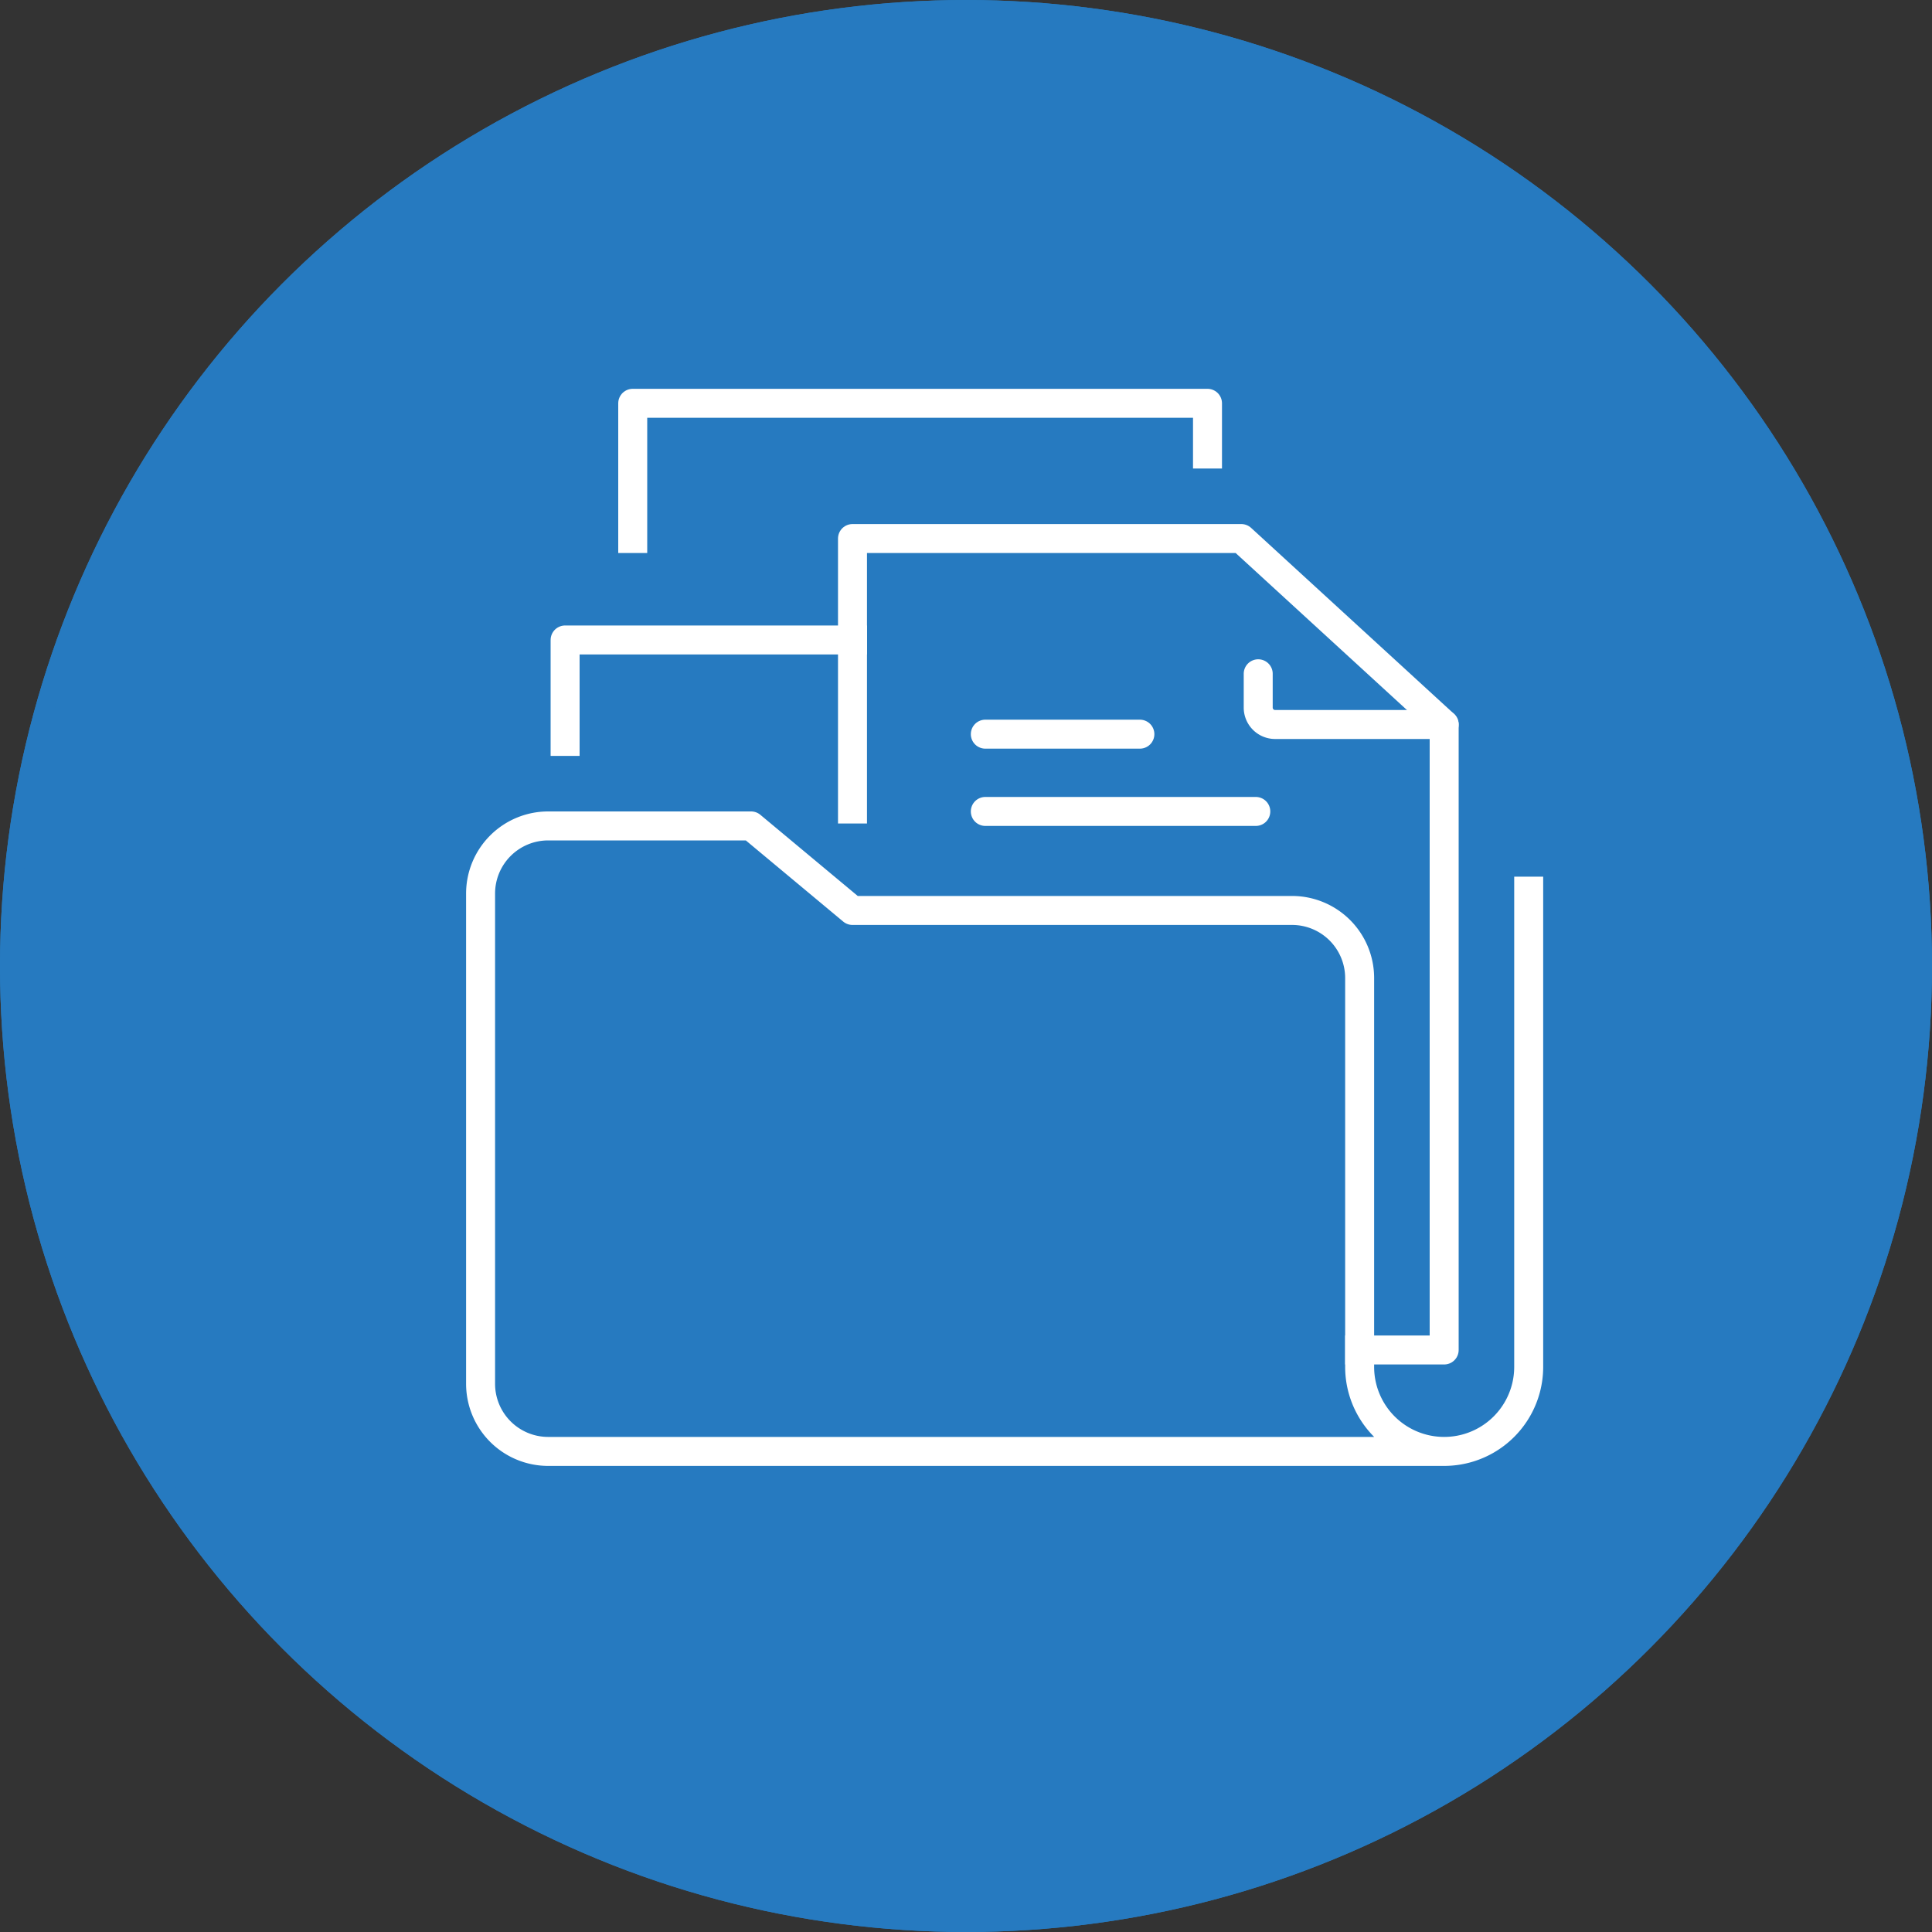
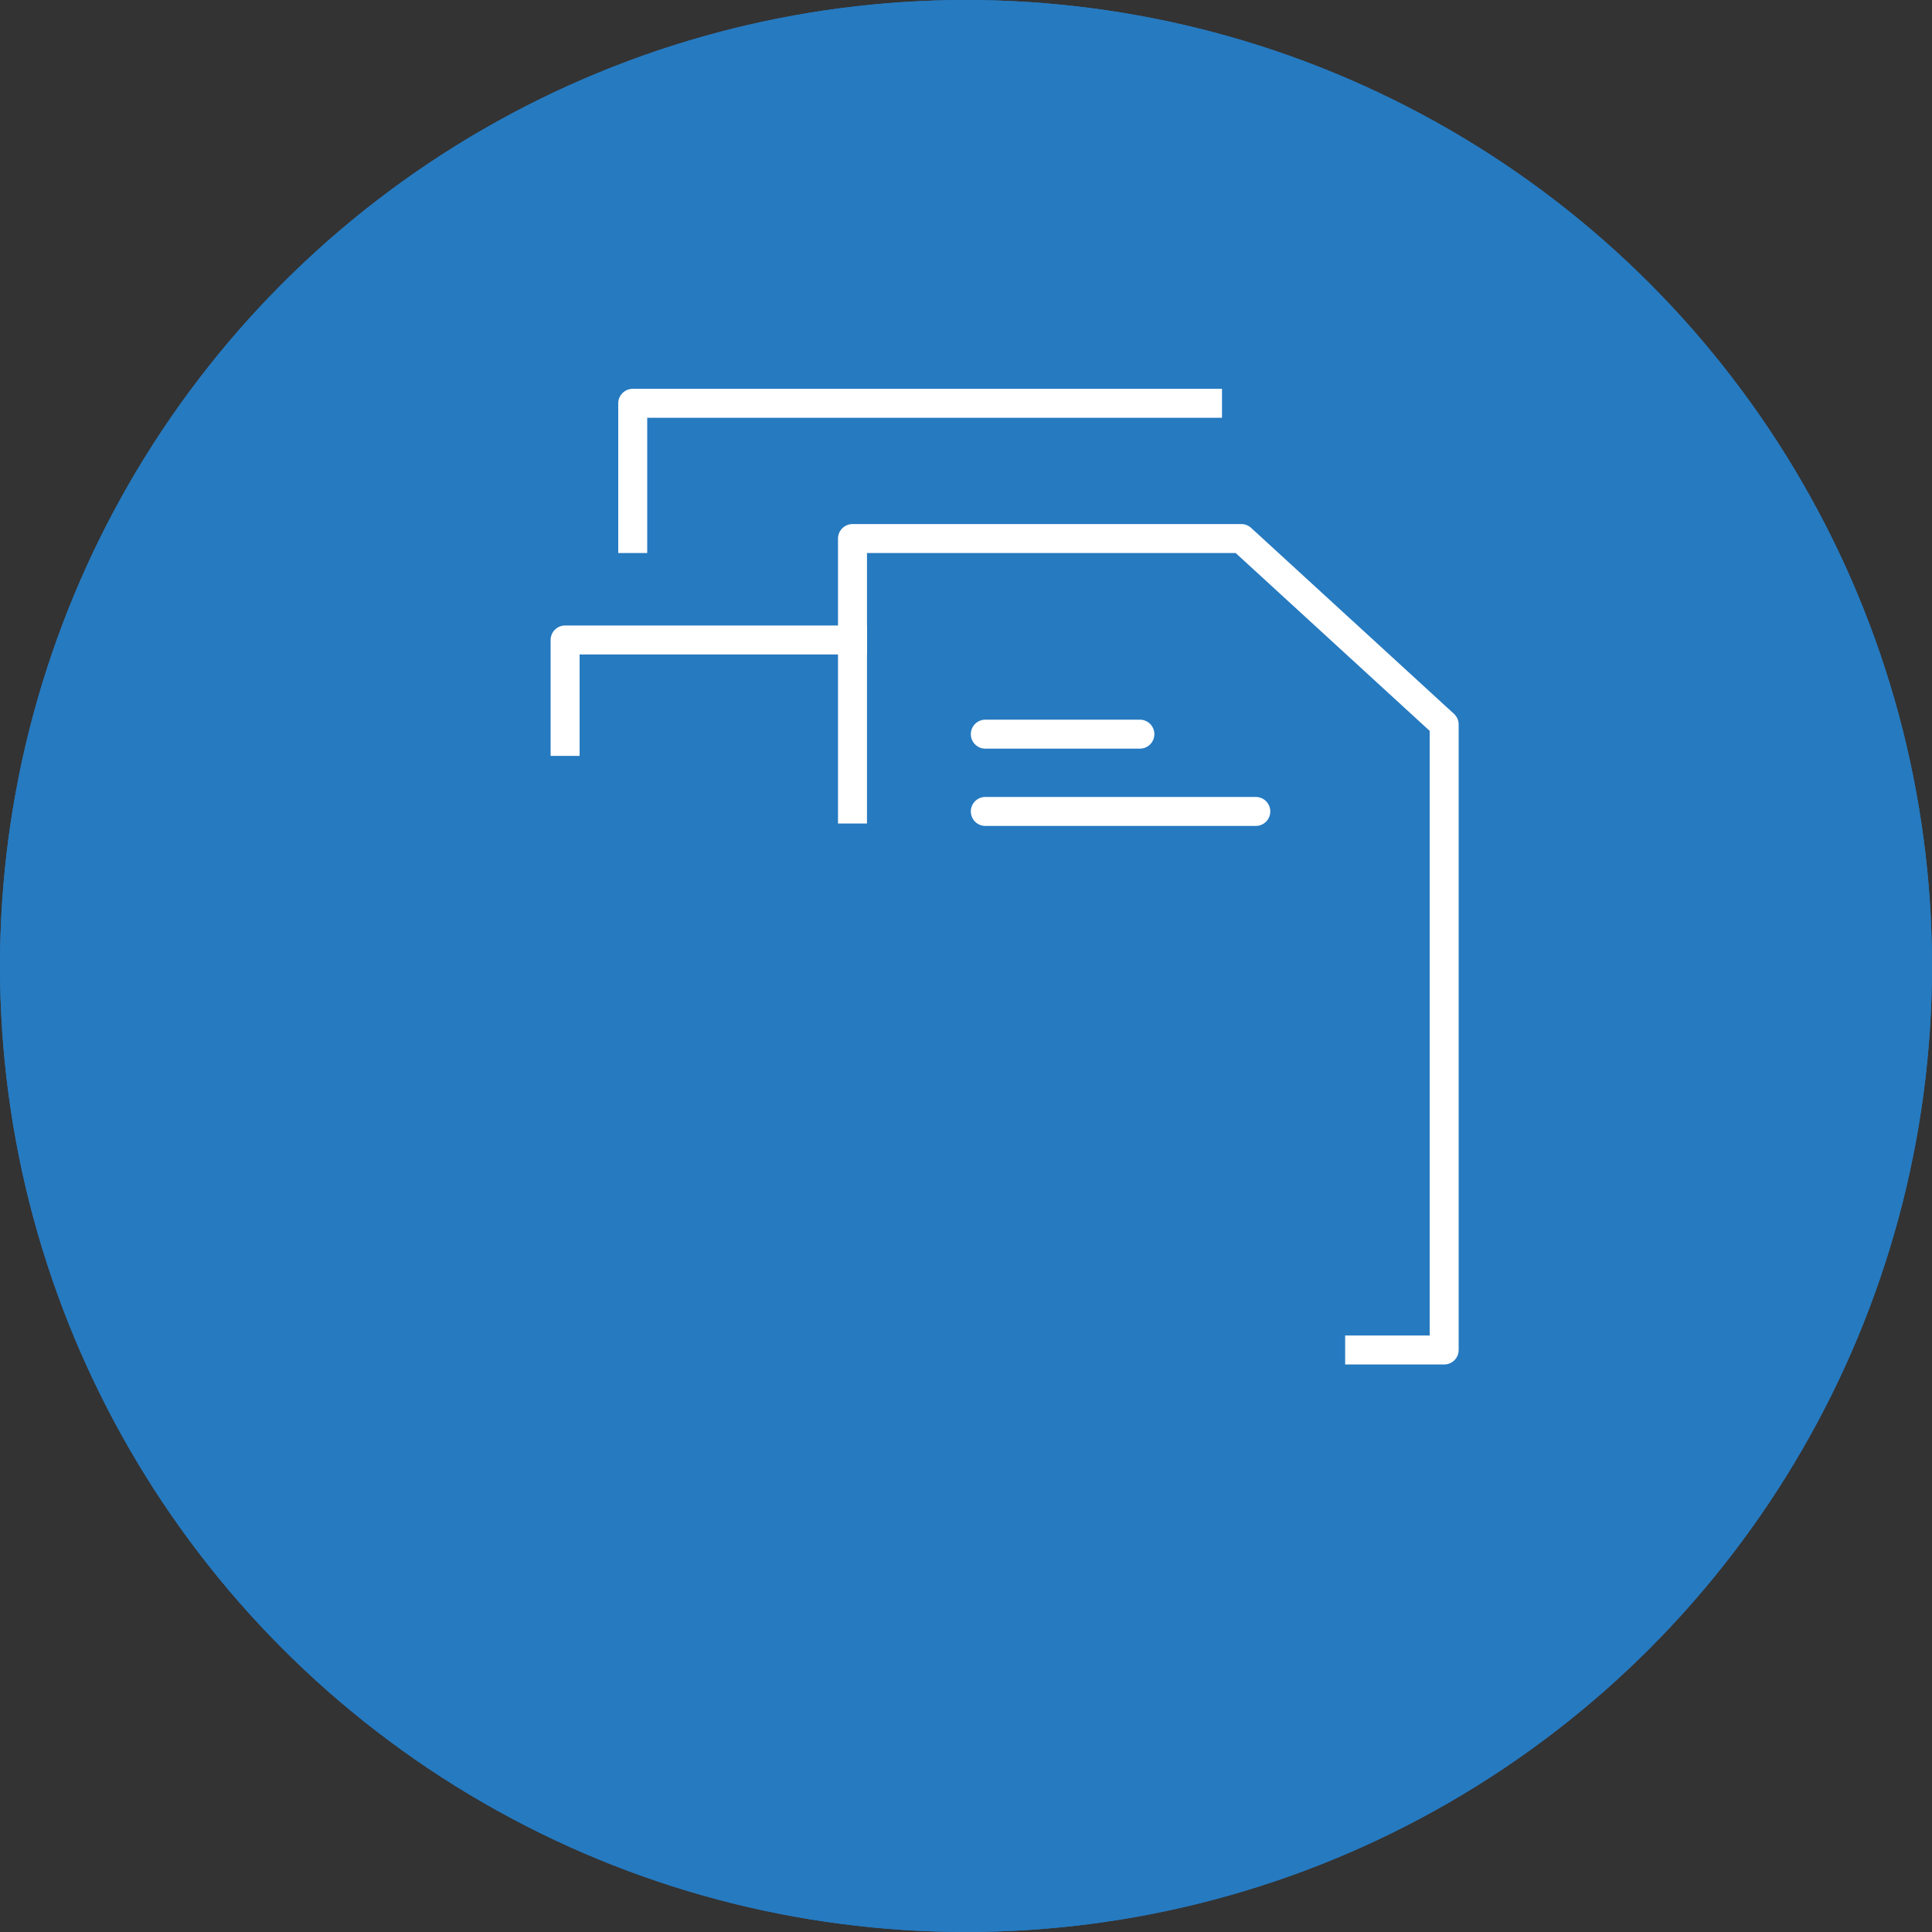
<svg xmlns="http://www.w3.org/2000/svg" width="100" height="100" viewBox="0 0 100 100">
  <rect x="0" y="0" width="100" height="100" fill="#333333" stroke="none" />
  <defs>
    <clipPath id="clip-path">
      <rect id="Rechteck_1680" data-name="Rechteck 1680" width="56" height="56" fill="none" stroke="#fff" stroke-width="1.5" />
    </clipPath>
  </defs>
  <g id="Gruppe_1751" data-name="Gruppe 1751" transform="translate(-900 -4378)">
    <g id="Ellipse_130" data-name="Ellipse 130" transform="translate(900 4378)" fill="#267ac0" stroke="#267ac0" stroke-width="1">
      <circle cx="50" cy="50" r="50" stroke="none" />
      <circle cx="50" cy="50" r="49.5" fill="none" />
    </g>
    <g id="Gruppe_1720" data-name="Gruppe 1720" transform="translate(924 4398)">
      <g id="Gruppe_1719" data-name="Gruppe 1719" clip-path="url(#clip-path)">
-         <path id="Pfad_1788" data-name="Pfad 1788" d="M50.875,58.375H4.5a3.5,3.5,0,0,1-3.5-3.5V29.5A3.5,3.5,0,0,1,4.5,26H15l5.25,4.375H43a3.5,3.5,0,0,1,3.5,3.5V54a4.375,4.375,0,0,0,8.75,0V28.625" transform="translate(-0.125 -3.25)" fill="none" stroke="#fff" stroke-linejoin="round" stroke-width="1.5" />
        <path id="Pfad_1789" data-name="Pfad 1789" d="M49.25,51h4.375V18.625L43.125,9H23V23" transform="translate(-2.875 -1.125)" fill="none" stroke="#fff" stroke-linecap="square" stroke-linejoin="round" stroke-width="1.5" />
-         <path id="Pfad_1790" data-name="Pfad 1790" d="M56.625,19.625h-8.75A.875.875,0,0,1,47,18.75V17" transform="translate(-5.875 -2.125)" fill="none" stroke="#fff" stroke-linecap="round" stroke-linejoin="round" stroke-width="1.5" />
        <line id="Linie_294" data-name="Linie 294" x2="8" transform="translate(27 18)" fill="none" stroke="#fff" stroke-linecap="round" stroke-linejoin="round" stroke-width="1.5" />
        <line id="Linie_295" data-name="Linie 295" x2="14" transform="translate(27 22)" fill="none" stroke="#fff" stroke-linecap="round" stroke-linejoin="round" stroke-width="1.5" />
        <path id="Pfad_1791" data-name="Pfad 1791" d="M6,20.25V15H20.875" transform="translate(-0.75 -1.875)" fill="none" stroke="#fff" stroke-linecap="square" stroke-linejoin="round" stroke-width="1.5" />
-         <path id="Pfad_1792" data-name="Pfad 1792" d="M10,8V1H39.75V3.625" transform="translate(-1.25 -0.125)" fill="none" stroke="#fff" stroke-linecap="square" stroke-linejoin="round" stroke-width="1.5" />
+         <path id="Pfad_1792" data-name="Pfad 1792" d="M10,8V1H39.75" transform="translate(-1.25 -0.125)" fill="none" stroke="#fff" stroke-linecap="square" stroke-linejoin="round" stroke-width="1.5" />
      </g>
    </g>
  </g>
</svg>